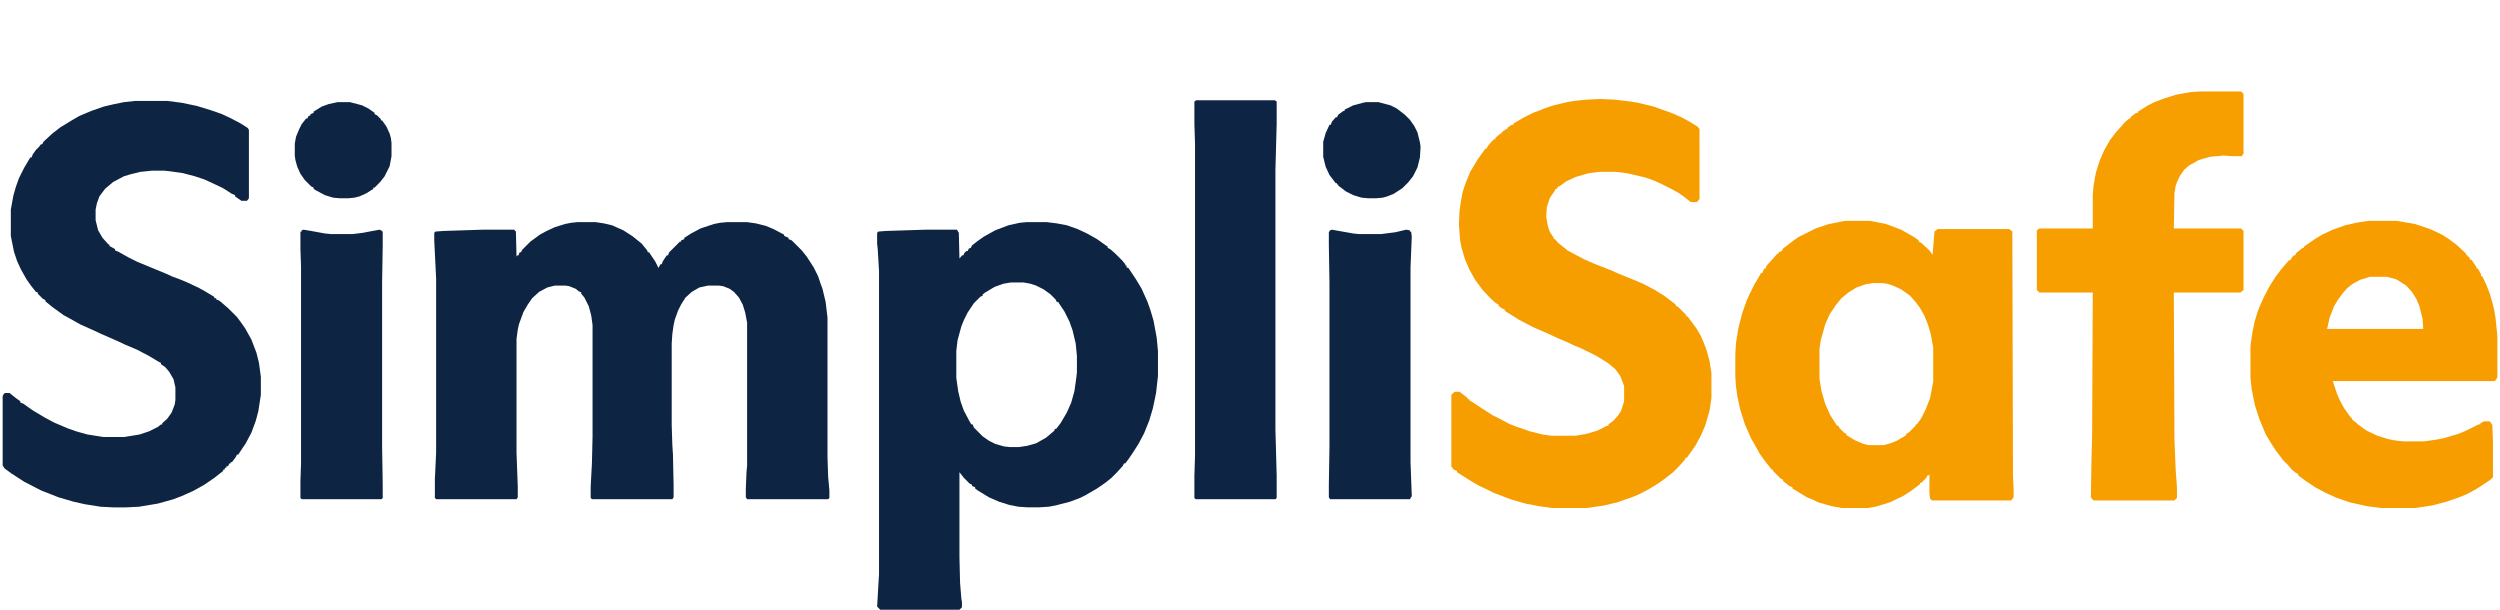
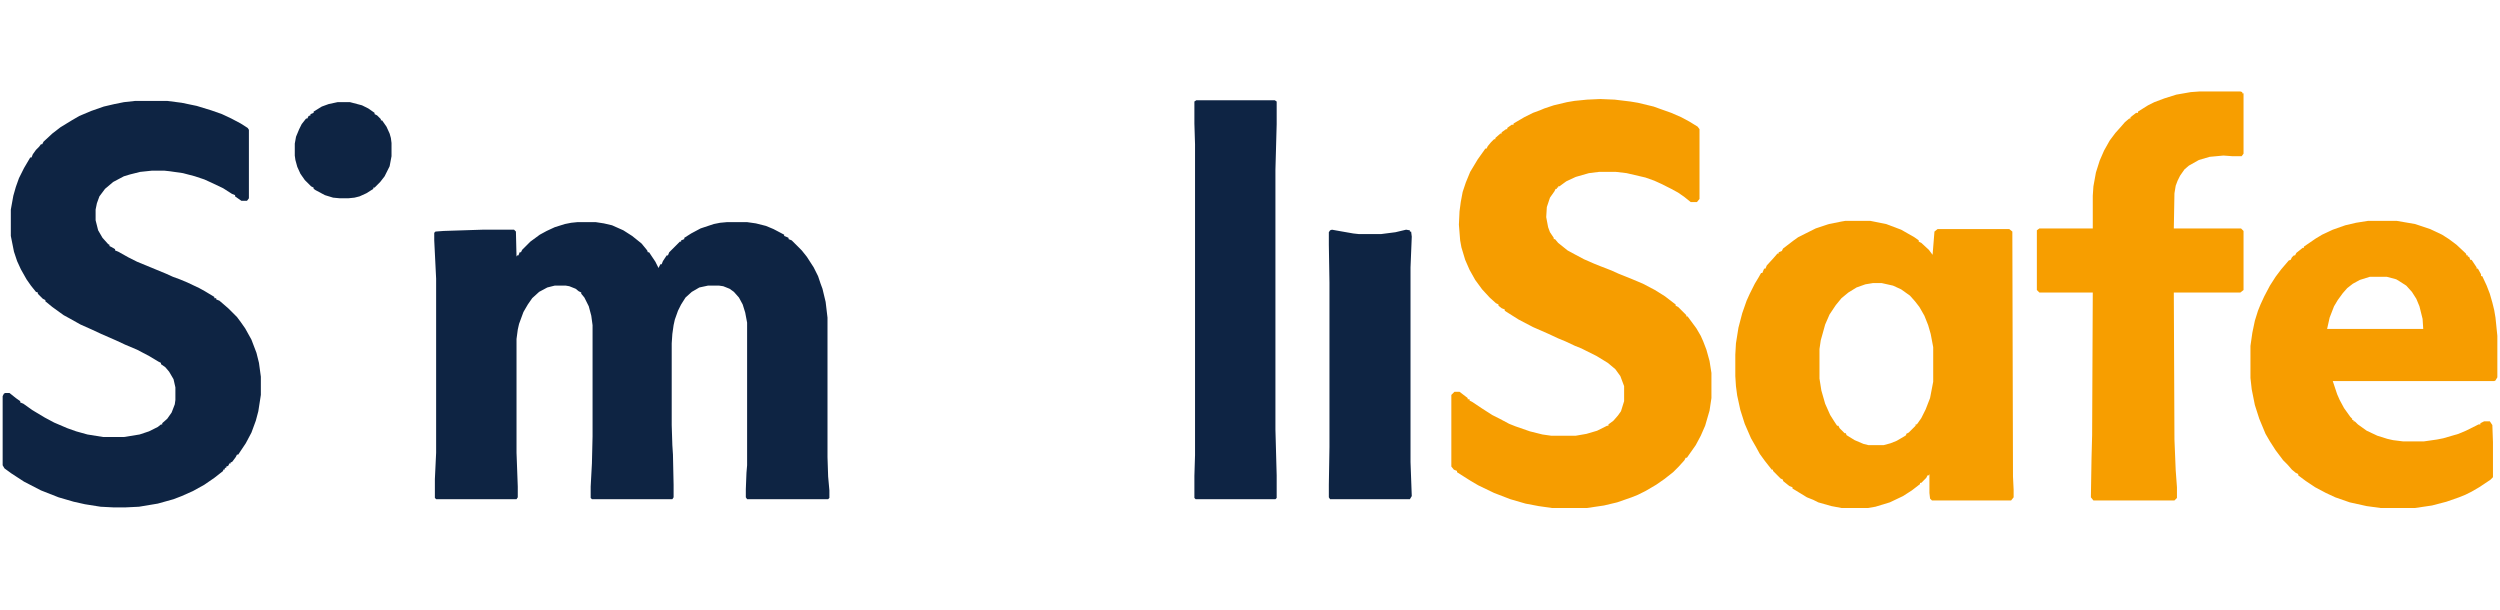
<svg xmlns="http://www.w3.org/2000/svg" width="82" height="20" viewBox="0 0 82 20" fill="none">
  <path d="M18.941 7.286H19.539L19.807 7.327L20.074 7.389L20.445 7.554L20.734 7.739L20.94 7.904L21.043 7.987L21.228 8.213L21.249 8.275H21.29L21.496 8.584L21.599 8.79L21.661 8.667H21.702L21.744 8.564L21.867 8.378H21.908L21.95 8.275L22.3 7.925H22.341V7.884L22.444 7.843V7.801L22.671 7.657L22.98 7.492L23.413 7.348L23.619 7.307L23.845 7.286H24.505L24.793 7.327L25.123 7.41L25.37 7.513L25.721 7.698V7.739L25.823 7.781L25.865 7.801V7.843L25.968 7.884L26.297 8.213L26.462 8.419L26.689 8.77L26.833 9.058L26.916 9.306L26.977 9.47L27.081 9.903L27.142 10.418V14.993L27.163 15.632L27.204 16.085V16.332L27.163 16.373H24.505L24.463 16.312V16.044L24.484 15.508L24.505 15.261V10.583L24.443 10.253L24.36 9.986L24.237 9.759L24.072 9.573L23.928 9.47L23.722 9.388L23.578 9.367H23.227L22.939 9.429L22.691 9.573L22.485 9.759L22.341 9.986L22.238 10.192L22.135 10.48L22.094 10.665L22.053 10.954L22.032 11.263V13.942L22.053 14.601L22.073 14.91L22.094 15.899V16.312L22.053 16.373H19.415L19.374 16.332V15.961L19.415 15.199L19.436 14.313V10.665L19.394 10.356L19.312 10.047L19.168 9.759L19.065 9.635V9.594L18.982 9.553L18.879 9.47L18.673 9.388L18.55 9.367H18.199L17.952 9.429L17.684 9.573L17.457 9.779L17.313 9.986L17.169 10.233L17.025 10.624L16.983 10.81L16.942 11.119V14.849L16.983 15.961V16.312L16.942 16.373H14.305L14.264 16.332V15.714L14.305 14.849V9.141L14.243 7.884V7.636L14.284 7.595L14.552 7.575L15.85 7.533H16.86L16.922 7.595L16.942 8.419L16.963 8.378H17.004L17.045 8.275H17.087L17.128 8.193L17.396 7.925L17.705 7.698L17.931 7.575L18.199 7.451L18.529 7.348L18.735 7.307L18.941 7.286Z" fill="#0E2443" />
-   <path d="M33.675 7.286H34.334L34.664 7.327L34.993 7.389L35.344 7.513L35.653 7.657L35.982 7.843L36.271 8.049L36.333 8.09V8.131L36.415 8.172L36.58 8.316L36.807 8.543L36.91 8.667V8.708H36.951V8.77L37.013 8.79L37.26 9.161L37.445 9.47L37.631 9.883L37.734 10.171L37.837 10.521L37.94 11.078L37.981 11.51V12.335L37.919 12.891L37.816 13.386L37.693 13.798L37.528 14.21L37.342 14.56L37.198 14.787L37.033 15.034L36.91 15.199H36.868L36.827 15.281L36.642 15.487L36.456 15.673L36.25 15.838L35.982 16.023L35.591 16.25L35.426 16.332L35.096 16.456L34.622 16.579L34.396 16.621L34.066 16.641H33.716L33.407 16.621L33.097 16.559L32.768 16.456L32.438 16.312L32.067 16.085L31.985 16.023V15.982L31.882 15.941V15.899L31.799 15.858L31.614 15.673L31.47 15.487V18.269L31.49 19.114L31.532 19.629L31.552 19.753V19.918L31.47 20H28.873L28.77 19.897L28.811 19.176L28.832 18.846V8.893L28.791 8.193L28.77 7.987V7.636L28.811 7.595L29.059 7.575L30.378 7.533H31.387L31.449 7.636L31.47 8.481L31.552 8.378H31.593L31.634 8.296L31.696 8.234H31.738L31.779 8.152L31.841 8.131L31.882 8.049L32.067 7.904L32.273 7.76L32.644 7.554L33.077 7.389L33.448 7.307L33.675 7.286ZM33.159 9.264L32.912 9.306L32.624 9.409L32.315 9.594L32.232 9.656V9.697L32.15 9.738L31.944 9.944L31.738 10.253L31.614 10.501L31.532 10.707L31.408 11.16L31.367 11.51V12.396L31.428 12.829L31.511 13.18L31.614 13.468L31.799 13.818L31.861 13.921H31.902L31.944 14.024L32.232 14.313L32.438 14.457L32.644 14.56L32.933 14.643L33.118 14.663H33.427L33.695 14.622L33.984 14.54L34.313 14.354L34.581 14.127L34.602 14.066H34.643L34.787 13.88L34.993 13.53L35.138 13.2L35.241 12.829L35.302 12.396L35.323 12.211V11.675L35.282 11.263L35.179 10.83L35.076 10.542L34.911 10.212L34.746 9.965L34.705 9.903H34.664L34.622 9.821L34.458 9.656L34.231 9.491L33.984 9.367L33.798 9.306L33.572 9.264H33.159Z" fill="#0E2443" />
  <path d="M52.488 3.248L52.962 3.268L53.477 3.33L53.724 3.371L54.239 3.495L54.466 3.577L54.816 3.701L55.146 3.845L55.414 3.989L55.682 4.154L55.744 4.237V6.524L55.661 6.627H55.455L55.249 6.462L55.043 6.318L54.816 6.194L54.487 6.029L54.26 5.926L53.971 5.823L53.353 5.679L53.003 5.638H52.447L52.117 5.679L51.684 5.803L51.375 5.947L51.148 6.112H51.107V6.153H51.066V6.194H51.025L50.984 6.277L50.839 6.483L50.736 6.792L50.716 7.122L50.778 7.451L50.839 7.616L50.963 7.801V7.843H51.004L51.107 7.966L51.313 8.131L51.416 8.214L51.643 8.337L51.952 8.502L52.282 8.646L52.488 8.729L52.859 8.873L53.086 8.976L53.498 9.141L53.889 9.306L54.281 9.512L54.61 9.718L54.878 9.924L54.961 9.986V10.027L55.043 10.068L55.311 10.336V10.377H55.352L55.641 10.769L55.785 11.016L55.867 11.201L55.97 11.469L56.073 11.84L56.135 12.232V13.056L56.073 13.468L55.929 13.963L55.785 14.292L55.62 14.601L55.373 14.952L55.331 15.014H55.29L55.249 15.096L55.064 15.302L54.878 15.488L54.59 15.714L54.322 15.9L53.971 16.106L53.724 16.229L53.518 16.312L53.044 16.477L52.611 16.58L52.055 16.662H50.901L50.468 16.6L50.036 16.518L49.541 16.374L49.005 16.168L48.49 15.92L48.243 15.776L48.016 15.632L47.79 15.488V15.446L47.687 15.405L47.604 15.302V12.953L47.707 12.85H47.872L48.14 13.056V13.097H48.202V13.139L48.284 13.18L48.593 13.386L48.944 13.612L49.191 13.736L49.5 13.901L49.706 13.983L50.18 14.148L50.592 14.251L50.881 14.292H51.684L52.035 14.231L52.385 14.128L52.715 13.963H52.756V13.921L52.921 13.798L53.065 13.633L53.168 13.489L53.271 13.159V12.665L53.147 12.335L52.982 12.108L52.735 11.902L52.364 11.675L52.035 11.511L51.87 11.428L51.664 11.346L51.355 11.201L51.107 11.098L50.798 10.954L50.283 10.728L49.809 10.48L49.418 10.233L49.356 10.192V10.151L49.253 10.109L49.15 10.027V9.986L49.067 9.945L48.861 9.759L48.614 9.491L48.387 9.182L48.202 8.852L48.058 8.523L47.934 8.111L47.893 7.884L47.852 7.369L47.872 6.936L47.913 6.627L47.975 6.297L48.078 5.988L48.222 5.638L48.284 5.535L48.47 5.226L48.676 4.937L48.717 4.875H48.758L48.799 4.793L48.902 4.669L49.005 4.566H49.047V4.525L49.212 4.381H49.253V4.34L49.397 4.237H49.438V4.195L49.582 4.092H49.644V4.051L49.995 3.845L50.283 3.701L50.51 3.618L50.654 3.557L50.963 3.454L51.396 3.351L51.643 3.309L52.055 3.268L52.488 3.248Z" fill="#F69D00" />
  <path d="M4.435 3.31H5.485L5.959 3.371L6.454 3.474L6.928 3.619L7.278 3.742L7.587 3.887L7.896 4.051L8.123 4.196L8.164 4.257V6.504L8.102 6.586H7.917L7.711 6.442V6.4L7.608 6.359L7.319 6.174L6.928 5.988L6.701 5.885L6.392 5.782L6.001 5.679L5.568 5.617L5.382 5.597H4.991L4.599 5.638L4.27 5.72L4.064 5.782L3.713 5.968L3.445 6.194L3.26 6.442L3.178 6.668L3.136 6.874V7.225L3.219 7.554L3.363 7.802L3.548 8.008L3.59 8.028V8.07L3.672 8.111L3.775 8.173V8.214L3.878 8.255L4.208 8.44L4.496 8.585L5.444 8.976L5.671 9.079L5.898 9.162L6.145 9.265L6.536 9.45L6.722 9.553L7.031 9.739V9.78H7.093V9.821L7.196 9.862L7.484 10.11L7.773 10.398L7.896 10.563L8.041 10.769L8.247 11.14L8.412 11.573L8.494 11.902L8.556 12.356V12.953L8.473 13.489L8.391 13.798L8.247 14.19L8.061 14.54L7.896 14.787L7.814 14.911H7.773L7.732 14.993L7.608 15.158H7.567V15.199H7.525L7.484 15.282L7.422 15.302V15.344H7.381L7.361 15.405H7.319V15.447L7.031 15.673L6.701 15.9L6.33 16.106L5.959 16.271L5.692 16.374L5.176 16.518L4.558 16.621L4.125 16.642H3.713L3.301 16.621L2.786 16.539L2.415 16.456L1.921 16.312L1.344 16.085L0.787 15.797L0.375 15.529L0.148 15.364L0.087 15.261V12.994L0.128 12.912L0.169 12.891H0.313L0.519 13.056L0.664 13.159V13.2L0.767 13.242L1.055 13.448L1.467 13.695L1.776 13.86L2.209 14.045L2.498 14.148L2.868 14.251L3.384 14.334H4.064L4.579 14.251L4.888 14.148L5.176 14.004L5.279 13.922H5.321V13.88L5.485 13.736L5.63 13.53L5.733 13.262L5.753 13.118V12.706L5.692 12.438L5.547 12.191L5.424 12.046L5.279 11.944V11.902L5.197 11.861L4.888 11.676L4.496 11.47L4.105 11.305L3.796 11.161L3.322 10.954L3.013 10.81L2.642 10.645L2.312 10.46L2.085 10.336L1.715 10.068L1.488 9.883V9.842L1.405 9.8L1.241 9.636V9.594L1.179 9.574L1.014 9.368L0.87 9.162L0.684 8.832L0.561 8.564L0.458 8.255L0.355 7.74V6.874L0.437 6.421L0.519 6.133L0.622 5.844L0.787 5.514L0.993 5.164H1.035L1.076 5.061L1.179 4.917L1.282 4.814L1.344 4.731H1.385L1.426 4.649L1.715 4.381L1.982 4.175L2.353 3.948L2.601 3.804L2.992 3.639L3.404 3.495L3.755 3.413L4.064 3.351L4.435 3.31Z" fill="#0E2443" />
-   <path d="M60.524 7.245H61.349L61.864 7.348L62.358 7.534L62.791 7.781L62.935 7.884V7.925L63.018 7.966L63.265 8.193L63.389 8.358L63.45 7.595L63.553 7.513H65.903L66.005 7.595L66.026 15.632L66.047 16.064V16.312L65.964 16.415H63.368L63.306 16.353L63.285 16.168V15.549L63.265 15.591H63.224L63.182 15.673L63.018 15.838H62.976V15.879L62.709 16.085L62.42 16.271L61.987 16.477L61.513 16.621L61.266 16.662H60.401L60.071 16.6L59.638 16.477L59.473 16.394L59.267 16.312L58.896 16.085L58.793 16.023V15.982L58.69 15.941L58.484 15.776V15.735L58.402 15.694L58.155 15.446V15.405H58.113L57.887 15.117L57.722 14.89L57.598 14.663L57.433 14.375L57.227 13.901L57.083 13.447L56.98 12.974L56.939 12.665L56.918 12.335V11.634L56.939 11.263L57.021 10.748L57.145 10.274L57.289 9.862L57.392 9.635L57.557 9.306L57.681 9.1L57.763 8.955H57.804L57.846 8.852L57.866 8.811H57.907L57.949 8.708L58.175 8.461L58.299 8.317H58.34V8.275L58.443 8.234L58.484 8.152L58.835 7.884L58.979 7.781L59.226 7.657L59.556 7.492L59.989 7.348L60.401 7.266L60.524 7.245ZM61.431 9.285L61.184 9.326L60.895 9.429L60.627 9.594L60.401 9.78L60.215 10.006L60.009 10.315L59.865 10.645L59.762 11.016L59.721 11.16L59.679 11.449V12.417L59.741 12.809L59.865 13.242L60.03 13.612L60.174 13.839L60.256 13.963H60.298L60.339 14.045L60.504 14.21H60.545L60.566 14.272L60.833 14.437L61.122 14.56L61.287 14.601H61.781L62.008 14.54L62.214 14.457L62.461 14.313L62.523 14.272V14.231L62.605 14.189L62.832 13.963V13.921H62.873L63.018 13.715L63.162 13.427L63.306 13.056L63.409 12.52V11.387L63.327 10.954L63.244 10.666L63.121 10.357L62.956 10.068L62.812 9.883L62.647 9.697L62.358 9.491L62.09 9.368L61.905 9.306L61.719 9.285H61.431Z" fill="#F69E00" />
+   <path d="M60.524 7.245H61.349L61.864 7.348L62.358 7.534L62.791 7.781L62.935 7.884V7.925L63.018 7.966L63.265 8.193L63.389 8.358L63.45 7.595L63.553 7.513H65.903L66.005 7.595L66.026 15.632L66.047 16.064V16.312L65.964 16.415H63.368L63.306 16.353L63.285 16.168V15.549L63.265 15.591H63.224L63.182 15.673L63.018 15.838H62.976V15.879L62.709 16.085L62.42 16.271L61.987 16.477L61.513 16.621L61.266 16.662H60.401L60.071 16.6L59.638 16.477L59.473 16.394L59.267 16.312L58.896 16.085L58.793 16.023V15.982L58.69 15.941L58.484 15.776V15.735L58.402 15.694L58.155 15.446V15.405H58.113L57.887 15.117L57.722 14.89L57.598 14.663L57.433 14.375L57.227 13.901L57.083 13.447L56.98 12.974L56.939 12.665L56.918 12.335V11.634L56.939 11.263L57.021 10.748L57.145 10.274L57.289 9.862L57.392 9.635L57.557 9.306L57.681 9.1L57.763 8.955H57.804L57.846 8.852L57.866 8.811H57.907L57.949 8.708L58.175 8.461L58.299 8.317H58.34V8.275L58.443 8.234L58.484 8.152L58.835 7.884L58.979 7.781L59.226 7.657L59.556 7.492L59.989 7.348L60.401 7.266L60.524 7.245ZM61.431 9.285L61.184 9.326L60.895 9.429L60.627 9.594L60.401 9.78L60.215 10.006L60.009 10.315L59.865 10.645L59.762 11.016L59.721 11.16L59.679 11.449V12.417L59.741 12.809L59.865 13.242L60.03 13.612L60.174 13.839L60.256 13.963H60.298L60.339 14.045L60.504 14.21H60.545L60.566 14.272L60.833 14.437L61.122 14.56L61.287 14.601H61.781L62.008 14.54L62.214 14.457L62.461 14.313L62.523 14.272V14.231L62.605 14.189L62.832 13.963V13.921H62.873L63.018 13.715L63.162 13.427L63.306 13.056L63.409 12.52V11.387L63.327 10.954L63.244 10.666L63.121 10.357L62.956 10.068L62.812 9.883L62.647 9.697L62.358 9.491L62.09 9.368L61.719 9.285H61.431Z" fill="#F69E00" />
  <path d="M77.668 7.245H78.616L79.214 7.348L79.709 7.513L80.1 7.698L80.327 7.843L80.574 8.028L80.883 8.317L80.904 8.378H80.945V8.42H80.986L81.027 8.523H81.069L81.233 8.77V8.811H81.275L81.378 8.997V9.058H81.419L81.563 9.368L81.666 9.635L81.749 9.924L81.81 10.171L81.852 10.418L81.913 11.016V12.376L81.852 12.479L81.81 12.5H76.515L76.597 12.747L76.659 12.932L76.741 13.118L76.885 13.386L77.091 13.674L77.153 13.736V13.777H77.195V13.819H77.236L77.339 13.921L77.627 14.127L77.978 14.292L78.307 14.395L78.493 14.437L78.823 14.478H79.502L79.935 14.416L80.141 14.375L80.636 14.231L80.883 14.127L81.213 13.963L81.295 13.921H81.357V13.88L81.481 13.819H81.666L81.749 13.942L81.769 14.498V15.652L81.687 15.735L81.316 15.982L81.069 16.126L80.862 16.229L80.656 16.312L80.244 16.456L79.77 16.58L79.214 16.662H78.081L77.627 16.6L77.071 16.477L76.597 16.312L76.288 16.168L75.938 15.982L75.629 15.776L75.381 15.591V15.549L75.299 15.508L75.175 15.405L75.031 15.24L74.887 15.096L74.639 14.766L74.454 14.478L74.31 14.231L74.104 13.736L73.959 13.283L73.856 12.768L73.815 12.397V11.346L73.877 10.913L73.959 10.521L74.062 10.192L74.145 9.986L74.269 9.718L74.454 9.368L74.639 9.079L74.825 8.832L75.072 8.543L75.134 8.523L75.175 8.44L75.237 8.378H75.278L75.319 8.296L75.525 8.131H75.567V8.09L75.958 7.822L76.164 7.698L76.515 7.534L76.927 7.389L77.277 7.307L77.668 7.245ZM77.73 9.079L77.401 9.182L77.174 9.306L76.989 9.45L76.844 9.615L76.679 9.841L76.556 10.047L76.412 10.418L76.329 10.789H79.482L79.461 10.46L79.358 10.047L79.255 9.8L79.111 9.574L78.925 9.368L78.699 9.223L78.596 9.161L78.287 9.079H77.73Z" fill="#F79D00" />
  <path d="M72.146 3H73.485L73.547 3.021V3.062H73.588V5.04L73.527 5.123H73.218L72.929 5.102L72.476 5.144L72.125 5.247L71.796 5.432L71.651 5.556L71.507 5.762L71.425 5.927L71.363 6.091L71.322 6.339L71.301 7.493H73.506L73.588 7.575V9.512L73.485 9.594H71.301L71.322 14.416L71.363 15.426L71.404 15.982V16.333L71.322 16.415H68.664L68.581 16.312L68.602 15.034L68.622 14.272L68.643 9.594H66.891L66.809 9.512V7.554L66.891 7.493H68.643V6.421L68.664 6.112L68.746 5.659L68.87 5.267L69.014 4.937L69.199 4.608L69.385 4.36L69.57 4.154L69.694 4.01L69.838 3.887H69.879V3.845L70.065 3.701H70.127V3.66L70.456 3.454L70.662 3.351L70.992 3.227L71.384 3.104L71.858 3.021L72.146 3Z" fill="#F79E00" />
  <path d="M39.238 3.289H41.814L41.875 3.33V4.072L41.834 5.576V14.087L41.875 15.591V16.333L41.834 16.374H39.217L39.176 16.333V15.611L39.197 14.931V4.731L39.176 4.051V3.33L39.238 3.289Z" fill="#0E2444" />
  <path d="M43.689 7.534L43.916 7.575L44.39 7.658L44.575 7.678H45.296L45.77 7.617L46.12 7.534L46.244 7.555V7.596H46.285L46.306 7.761L46.265 8.771V15.158L46.306 16.271L46.244 16.374H43.627L43.586 16.312V15.9L43.606 14.664V9.265L43.586 8.029V7.617L43.627 7.555L43.689 7.534Z" fill="#0E2443" />
-   <path d="M9.957 7.534L10.204 7.575L10.657 7.658L10.864 7.678H11.564L11.894 7.637L12.223 7.575L12.45 7.534L12.533 7.575L12.553 7.617V8.049L12.533 9.286V14.643L12.553 15.88V16.333L12.512 16.374H9.895L9.854 16.333V15.777L9.874 15.2V8.75L9.854 8.152V7.596H9.895V7.555L9.957 7.534Z" fill="#0E2443" />
-   <path d="M44.802 3.351H45.214L45.605 3.454L45.812 3.557L46.079 3.763L46.244 3.928L46.389 4.134L46.492 4.34L46.574 4.67L46.595 4.814L46.574 5.164L46.492 5.494L46.347 5.783L46.182 5.989L45.997 6.174L45.709 6.36L45.502 6.442L45.358 6.483L45.132 6.504H44.884L44.658 6.483L44.39 6.401L44.142 6.277L43.957 6.133L43.895 6.092V6.05H43.854V6.009H43.813L43.607 5.741L43.483 5.473L43.401 5.144V4.649L43.483 4.361L43.607 4.093H43.648L43.689 3.99L43.813 3.846H43.854L43.895 3.763L44.06 3.64H44.101V3.598L44.39 3.454L44.699 3.372L44.802 3.351Z" fill="#0E2443" />
  <path d="M11.07 3.351H11.482L11.873 3.454L12.08 3.557L12.286 3.701V3.743L12.368 3.784L12.492 3.907V3.949H12.533L12.677 4.155L12.78 4.381L12.821 4.526L12.842 4.69V5.123L12.78 5.453L12.615 5.783L12.471 5.968L12.286 6.154H12.245V6.195L12.018 6.339L11.791 6.442L11.626 6.483L11.42 6.504H11.152L10.926 6.483L10.658 6.401L10.349 6.236L10.287 6.195V6.154L10.204 6.112L9.998 5.906L9.854 5.7L9.751 5.473L9.689 5.247L9.669 5.103V4.711L9.71 4.484L9.813 4.237L9.895 4.072L10.04 3.887H10.081L10.122 3.804L10.184 3.784V3.743L10.287 3.701V3.66L10.555 3.495L10.781 3.413L11.07 3.351Z" fill="#0E2443" />
</svg>